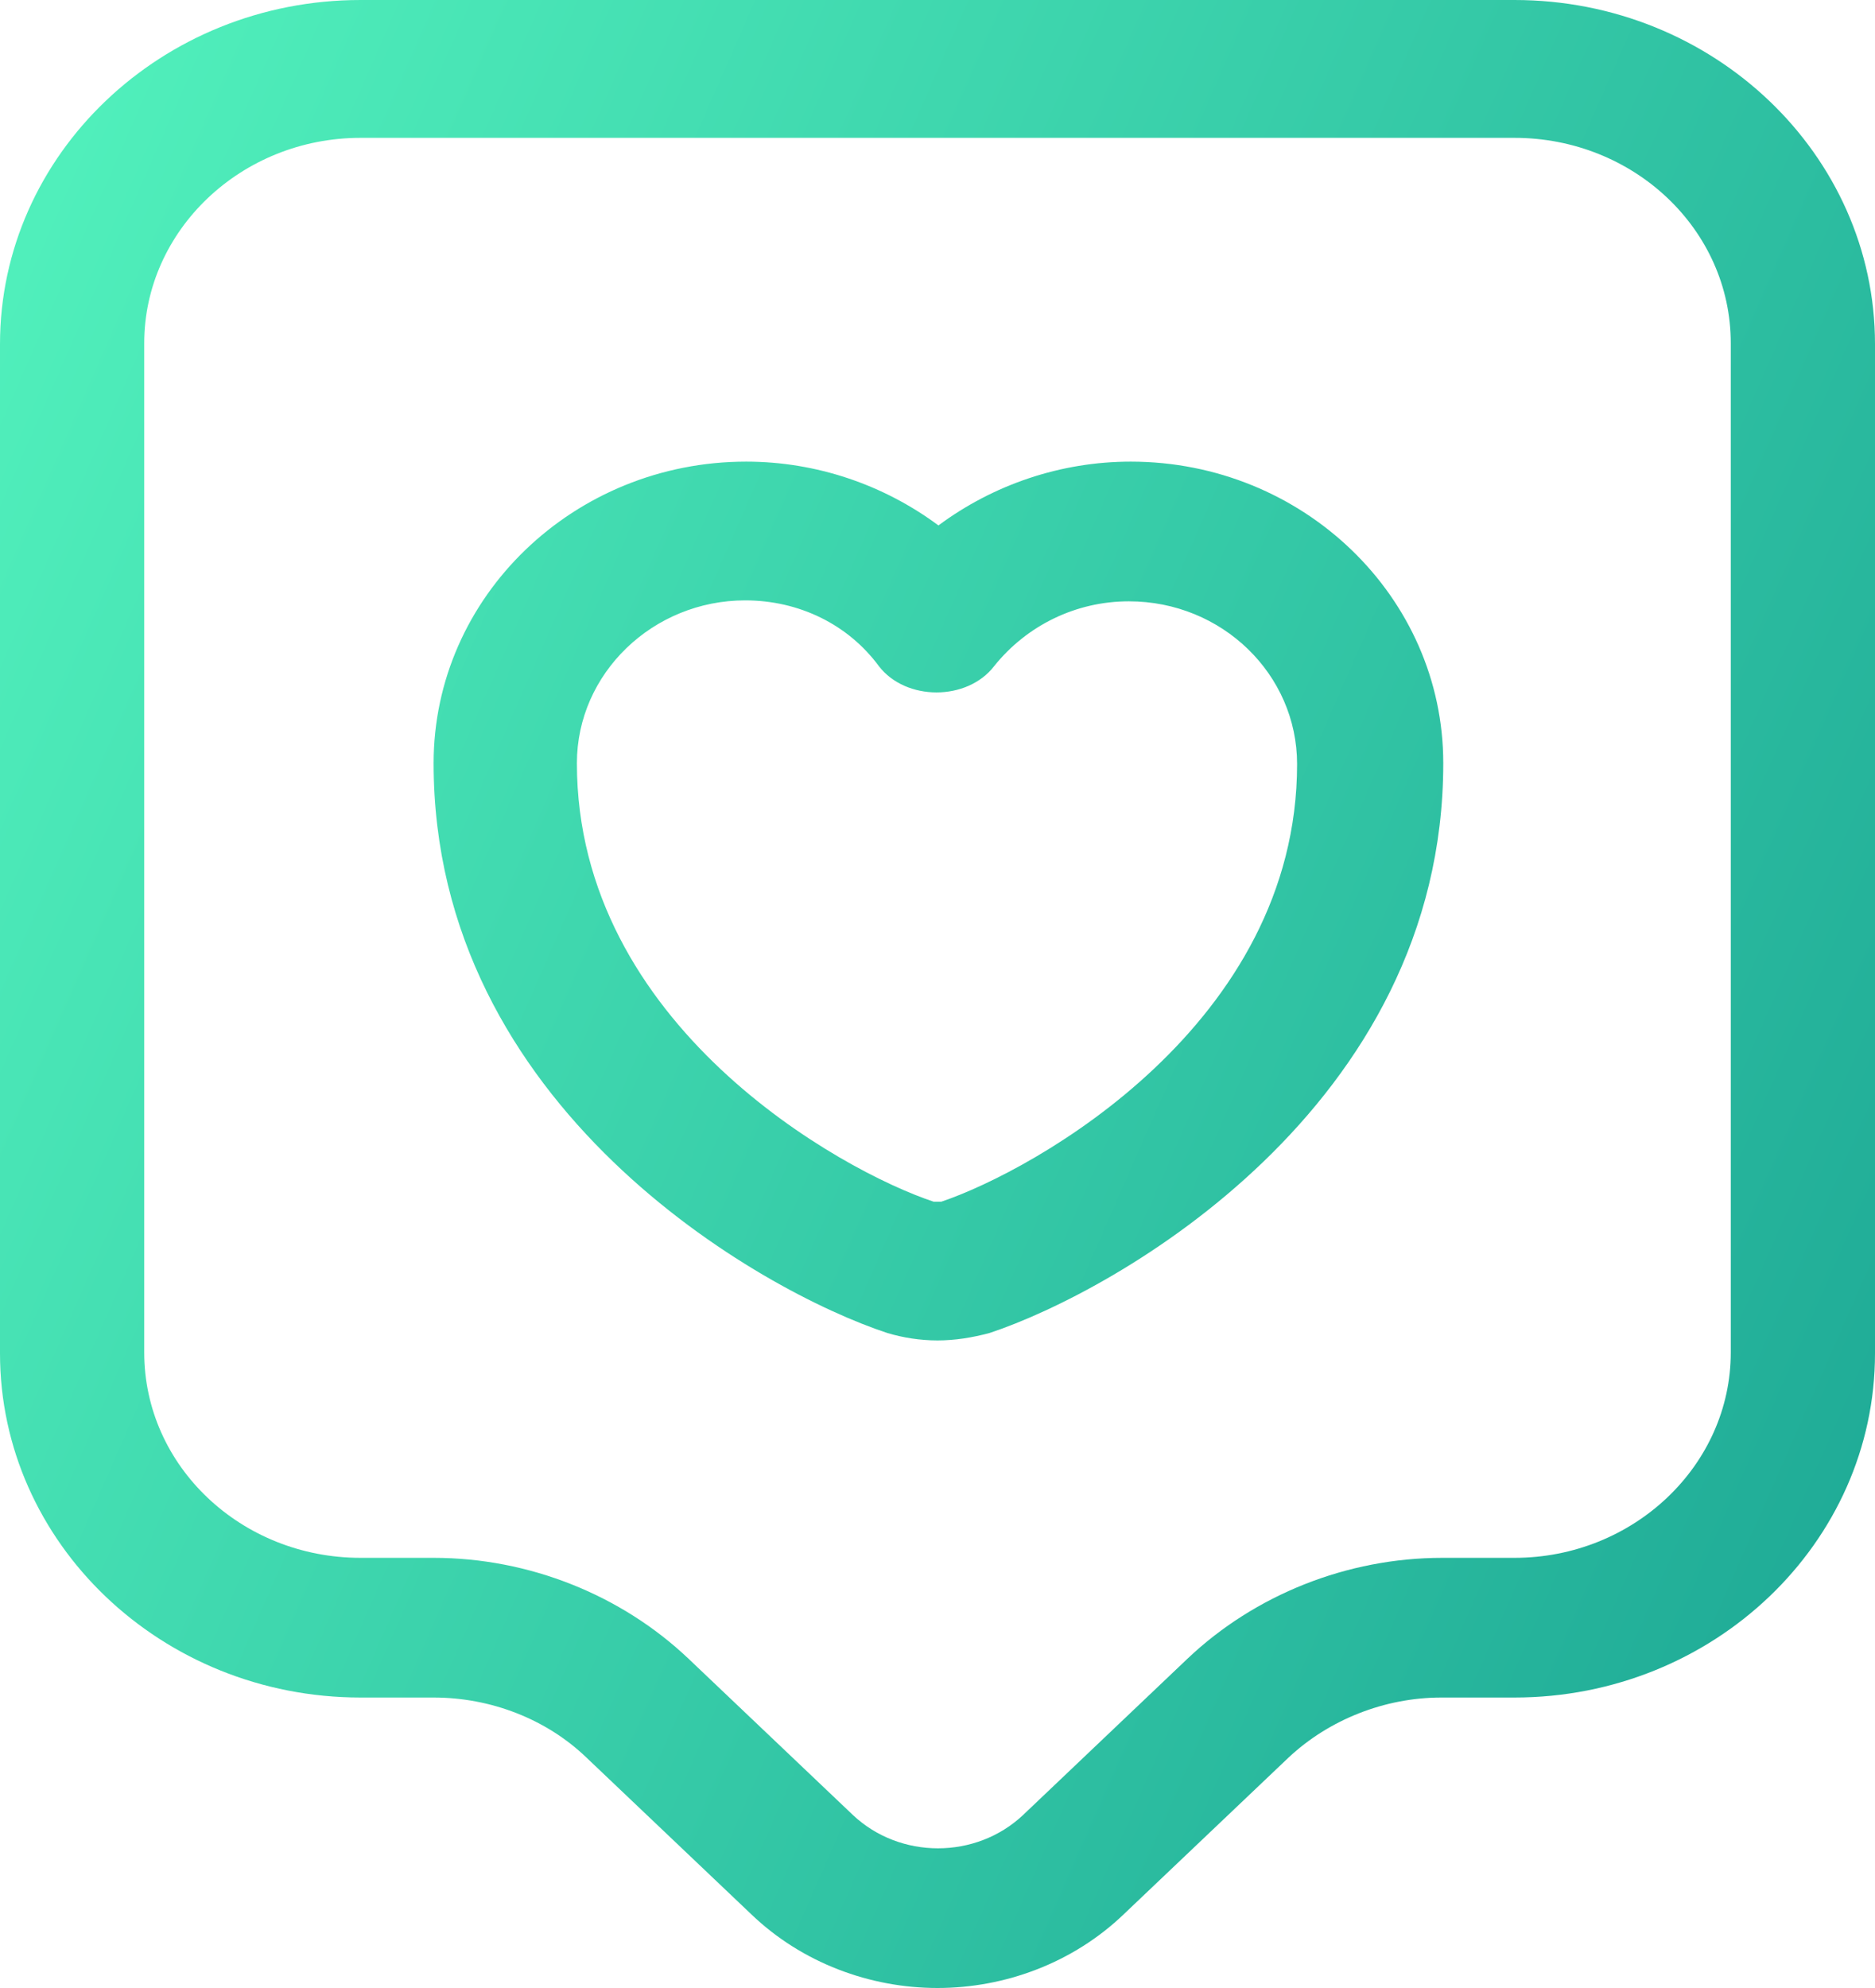
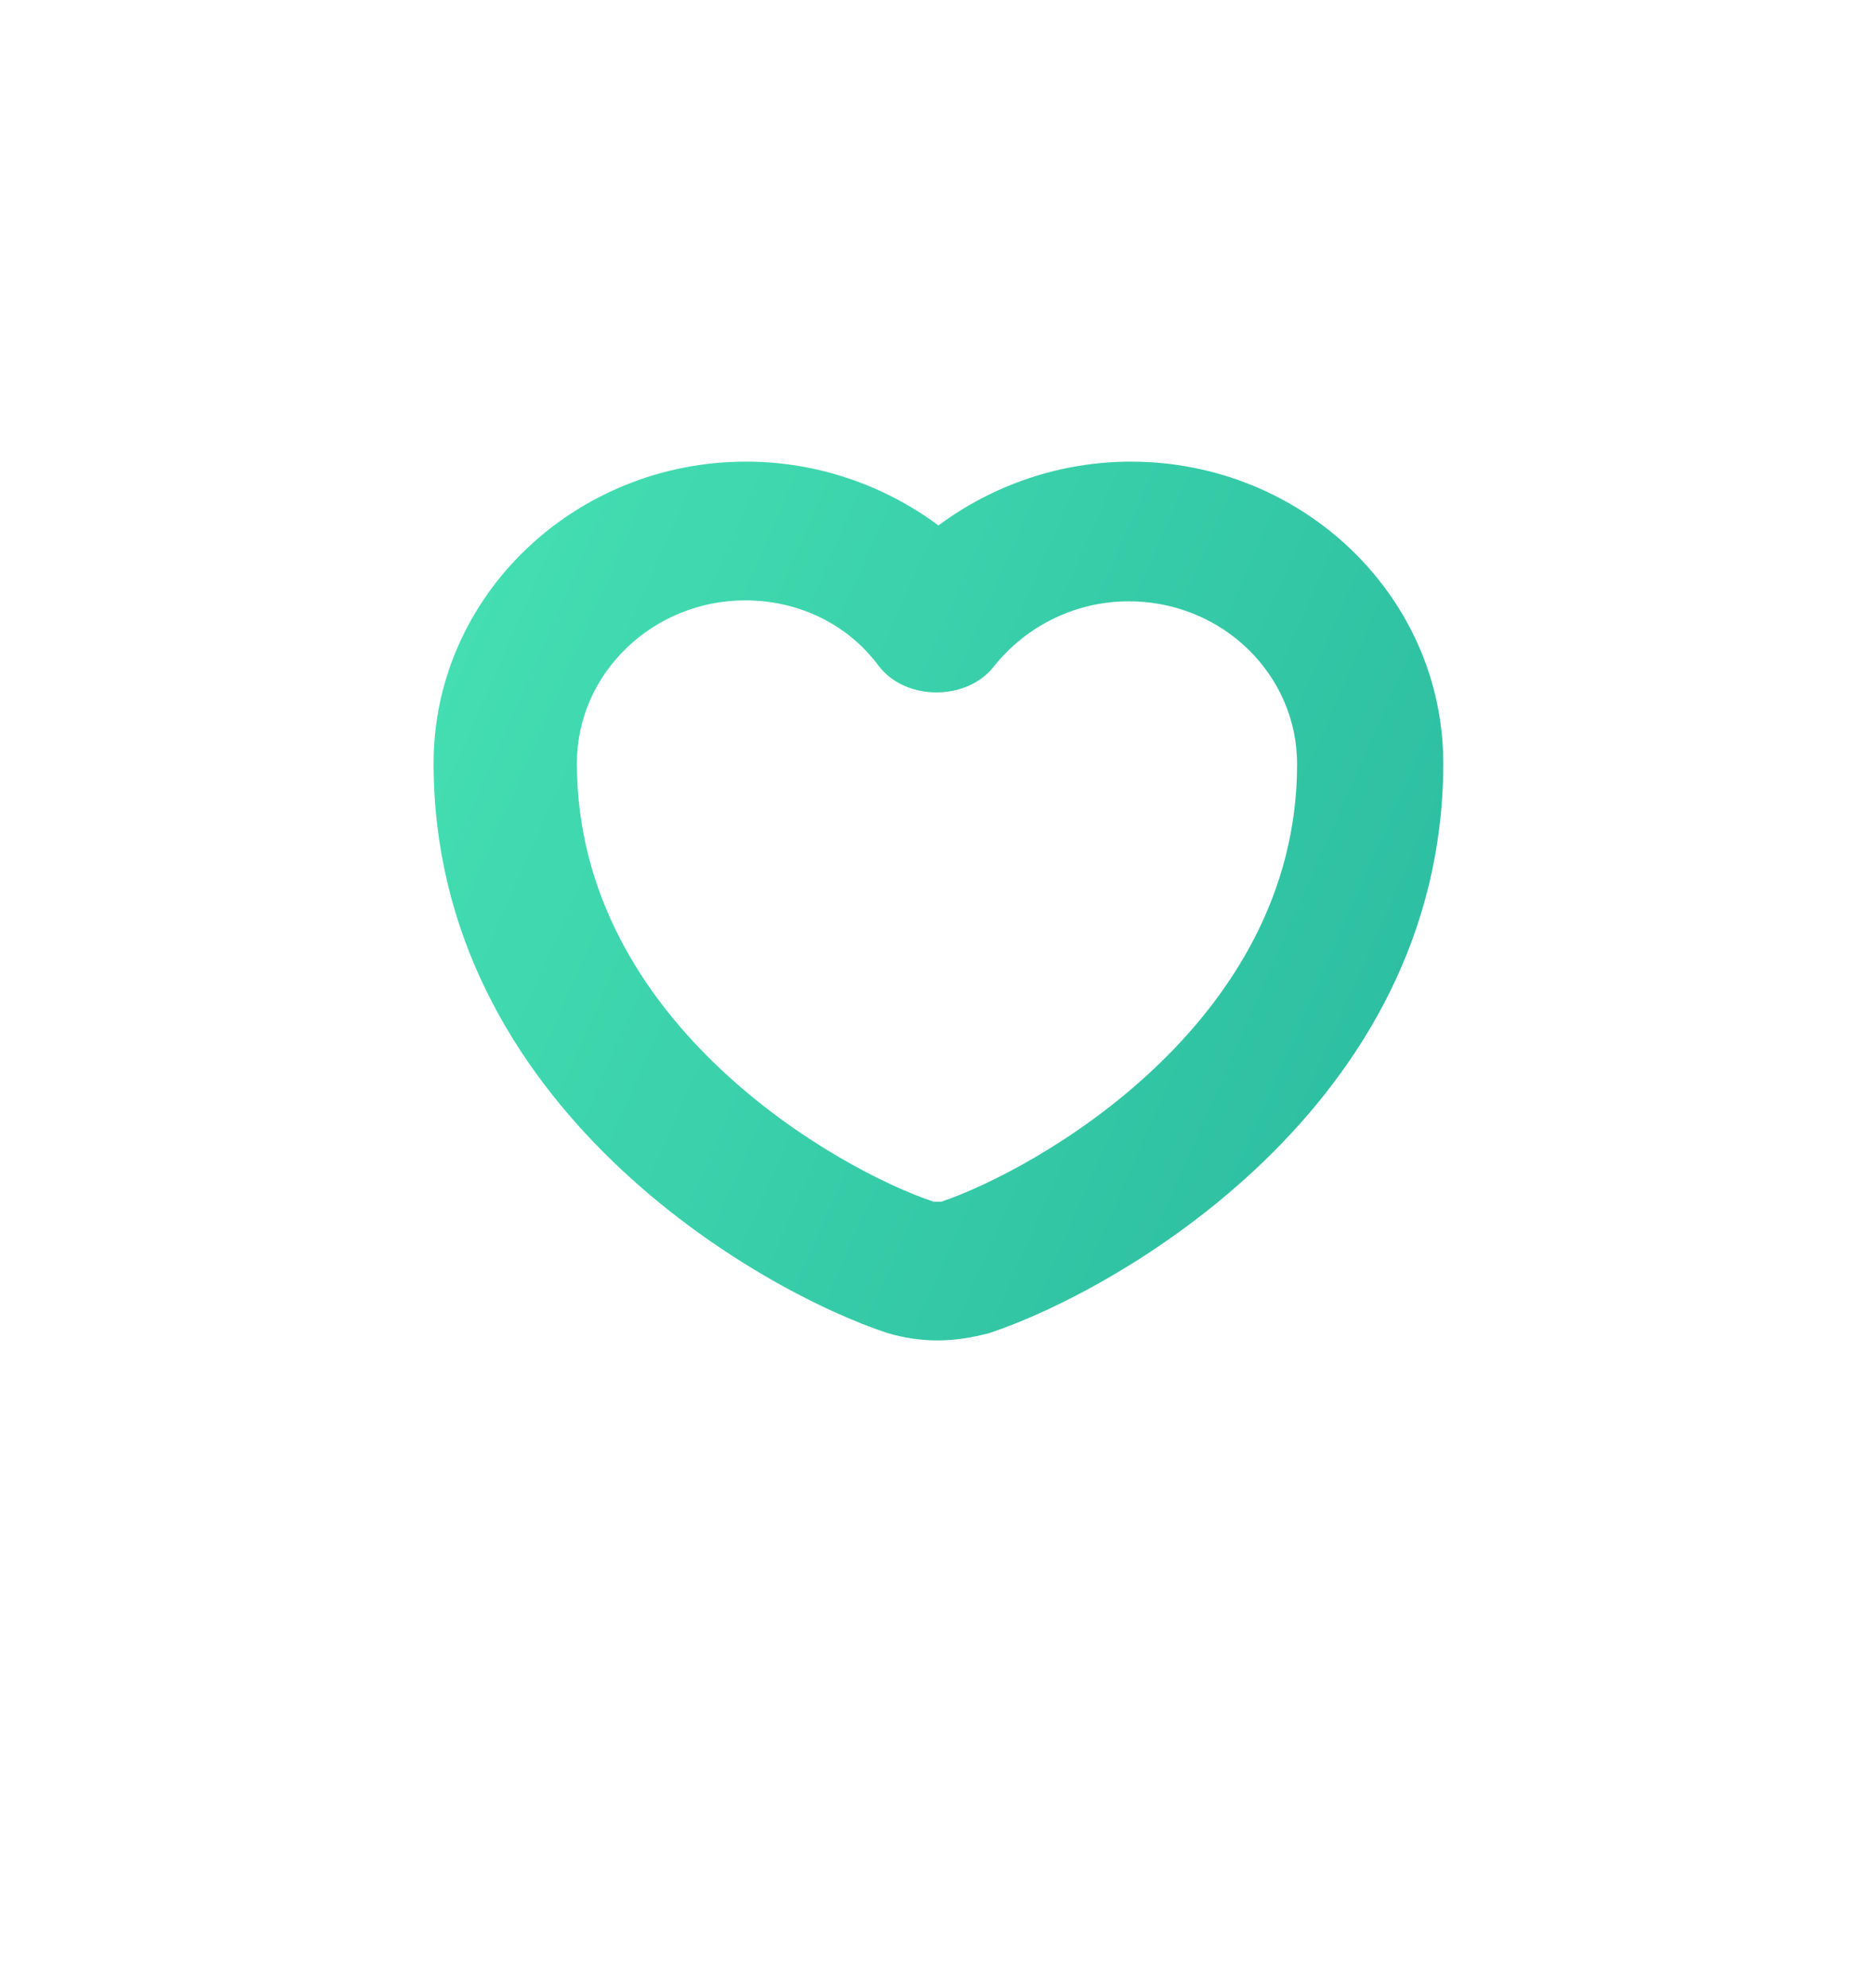
<svg xmlns="http://www.w3.org/2000/svg" width="50" height="53" viewBox="0 0 50 53" fill="none">
-   <path d="M25 53C23.205 53 21.385 52.334 20.026 51.027L15.641 46.859C14.564 45.823 13.077 45.256 11.564 45.256H9.615C4.308 45.256 0 41.137 0 36.081V9.174C0 4.119 4.308 0 9.615 0H40.385C45.692 0 50 4.119 50 9.174V36.081C50 41.137 45.692 45.256 40.385 45.256H38.436C36.923 45.256 35.436 45.848 34.359 46.859L29.974 51.027C28.615 52.334 26.795 53 25 53ZM9.615 3.675C6.436 3.675 3.846 6.141 3.846 9.15V36.057C3.846 39.09 6.436 41.532 9.615 41.532H11.564C14.103 41.532 16.564 42.518 18.359 44.22L22.744 48.388C24 49.572 26.026 49.572 27.282 48.388L31.667 44.22C33.462 42.518 35.923 41.532 38.462 41.532H40.385C43.564 41.532 46.154 39.066 46.154 36.057V9.15C46.154 6.116 43.564 3.675 40.385 3.675H9.615Z" fill="url(#paint0_linear_2008_109)" />
  <path d="M24.999 35.736C24.538 35.736 24.076 35.662 23.666 35.539C20.282 34.429 11.563 29.521 11.563 20.347C11.563 15.907 15.307 12.307 19.897 12.307C21.769 12.307 23.564 12.923 25.025 14.008C26.487 12.923 28.282 12.307 30.153 12.307C34.743 12.307 38.487 15.907 38.487 20.347C38.487 29.521 29.743 34.429 26.384 35.539C25.922 35.662 25.461 35.736 24.999 35.736ZM19.871 16.006C17.41 16.006 15.384 17.954 15.384 20.347C15.384 27.326 22.435 31.223 24.897 32.037C24.922 32.037 25.025 32.037 25.102 32.037C27.589 31.198 34.589 27.302 34.589 20.371C34.589 17.979 32.589 16.031 30.102 16.031C28.692 16.031 27.384 16.672 26.512 17.757C25.794 18.694 24.153 18.694 23.435 17.757C22.615 16.647 21.307 16.006 19.871 16.006Z" fill="url(#paint1_linear_2008_109)" />
  <defs>
    <linearGradient id="paint0_linear_2008_109" x1="21.695" y1="-65.046" x2="86.847" y2="-36.433" gradientUnits="userSpaceOnUse">
      <stop stop-color="#58FAC1" />
      <stop offset="1" stop-color="#1DA895" />
    </linearGradient>
    <linearGradient id="paint1_linear_2008_109" x1="21.695" y1="-65.046" x2="86.847" y2="-36.433" gradientUnits="userSpaceOnUse">
      <stop stop-color="#58FAC1" />
      <stop offset="1" stop-color="#1DA895" />
    </linearGradient>
  </defs>
</svg>